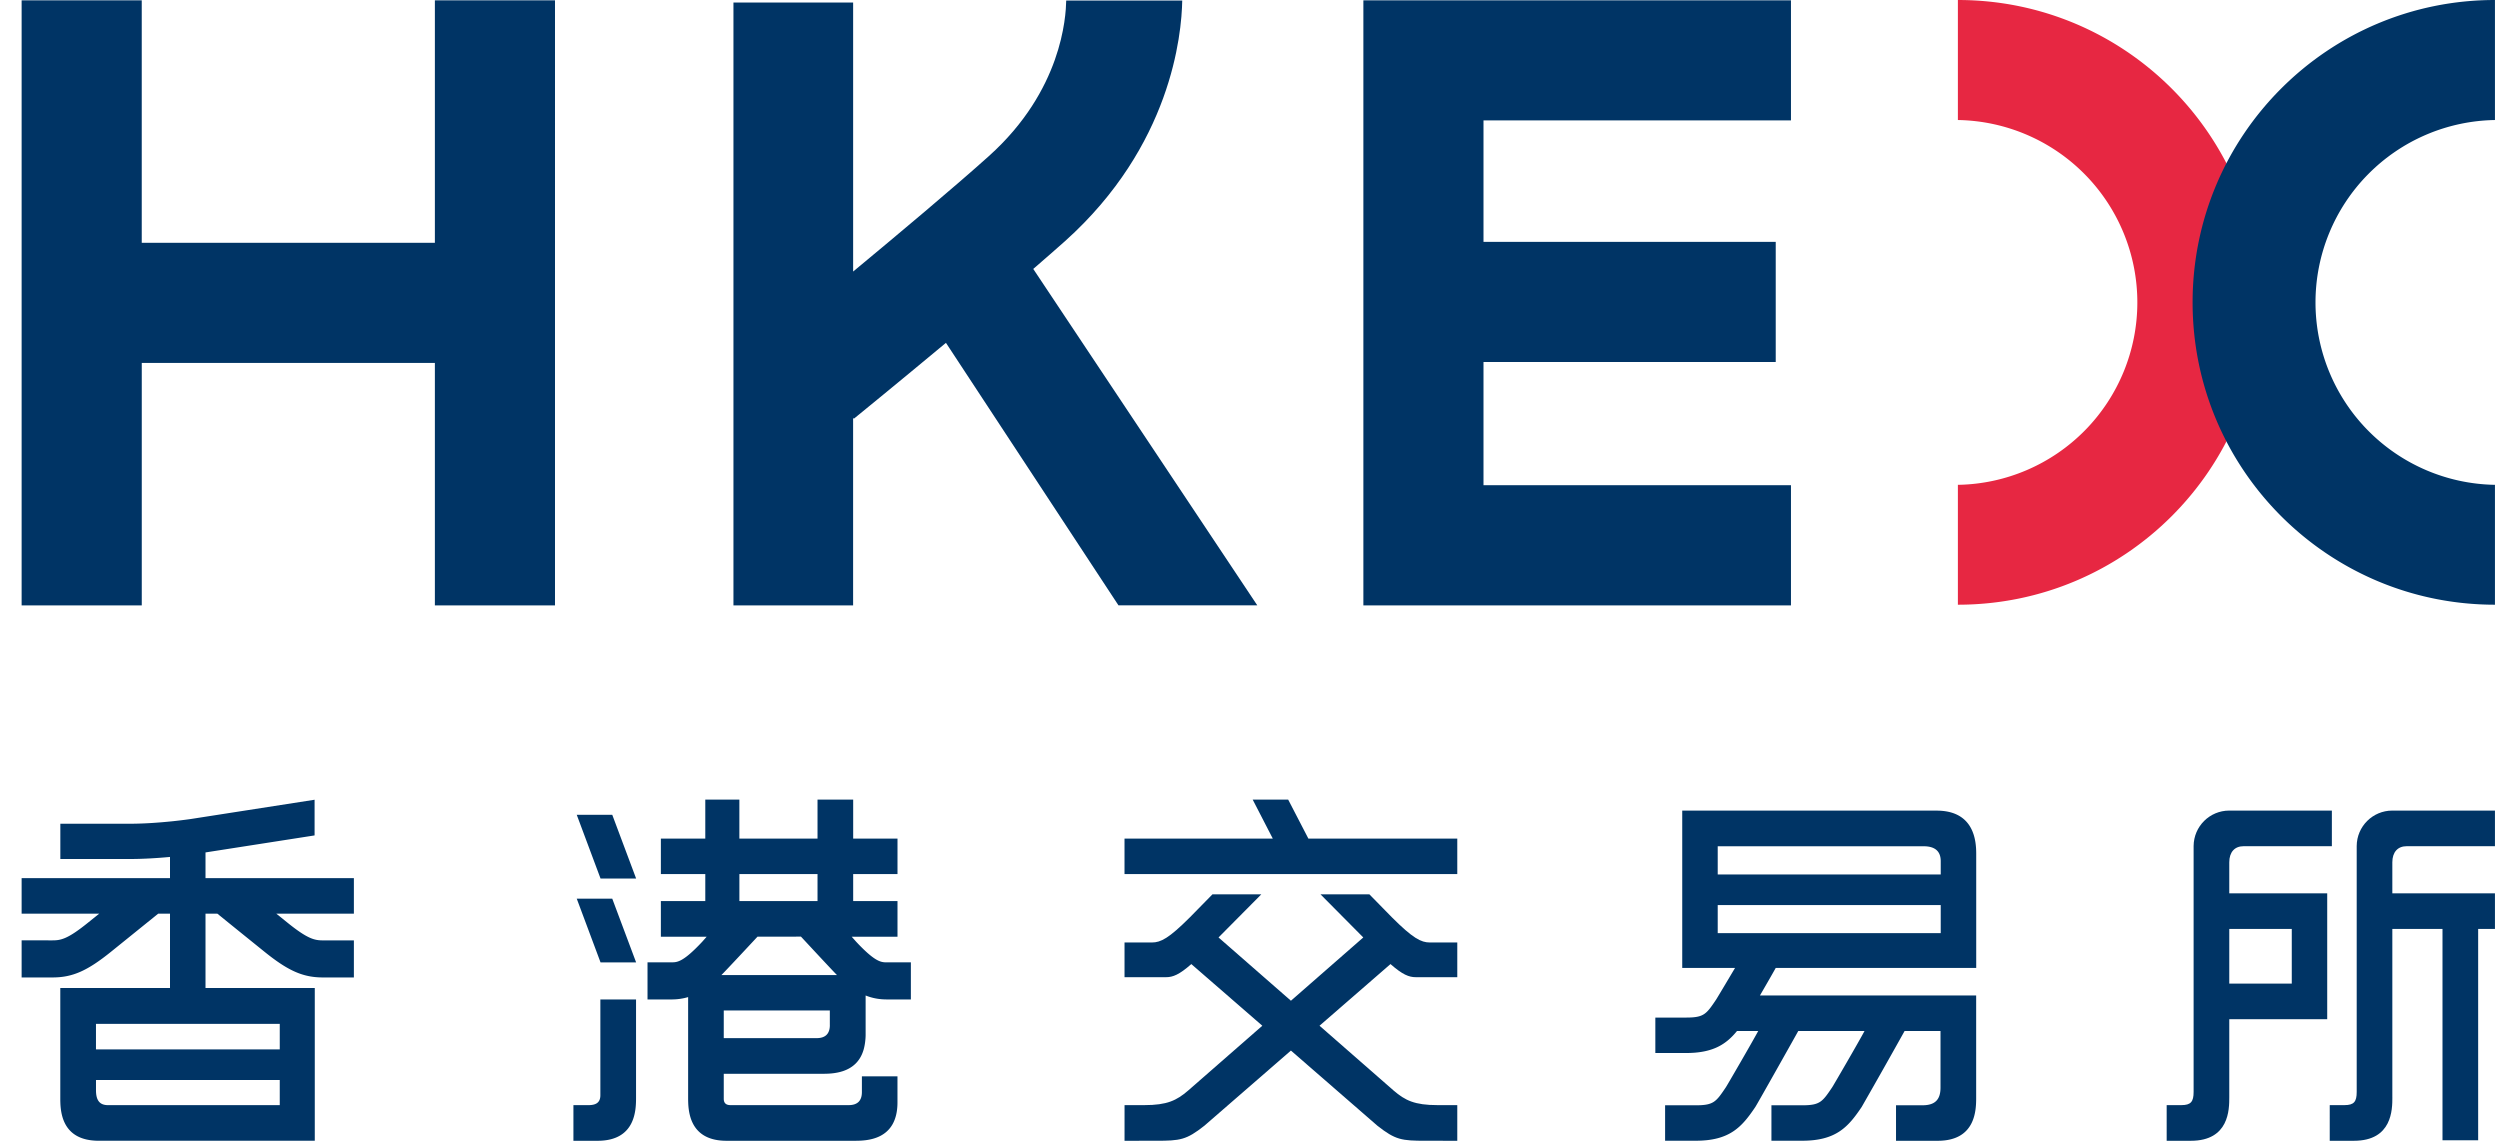
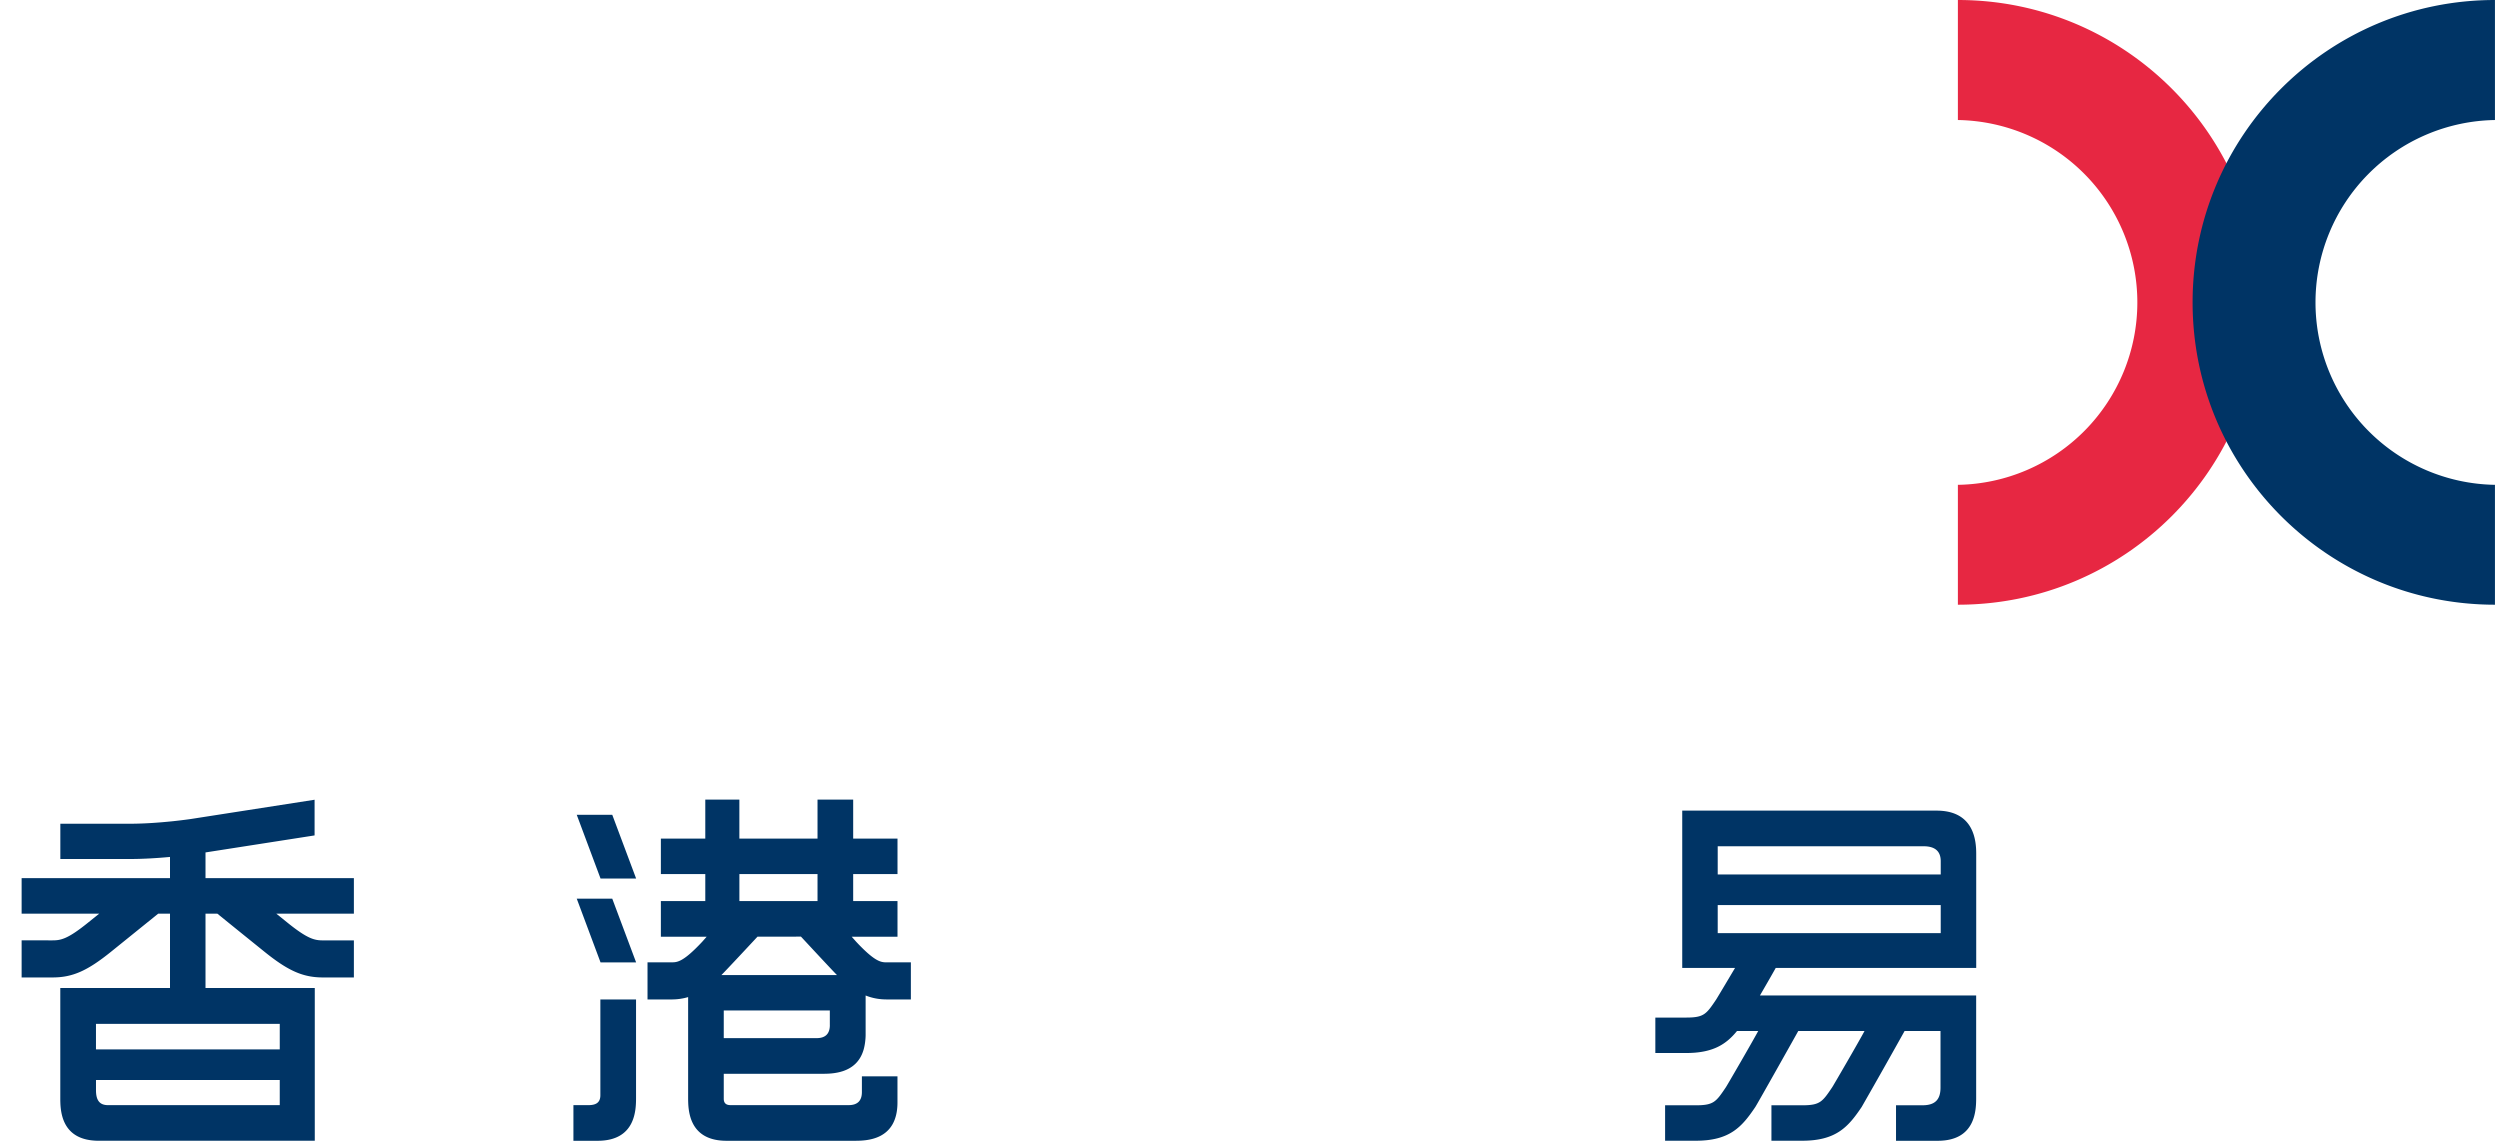
<svg xmlns="http://www.w3.org/2000/svg" width="103" height="47" fill="none">
-   <path d="M102.792 34.865v-1.469h-4.229c-.808 0-1.463.653-1.467 1.46l-.001.009.001-.001v10.123c0 .405-.113.544-.505.544h-.606V47h.998c1.582 0 1.582-1.3 1.582-1.79h-.001v-6.938h2.067v8.707h1.469v-8.706h.692v-1.469h-4.228v-1.277c0-.418.222-.663.587-.663h3.641v.001zm-10.359-.001h3.64v-1.468h-4.228c-.808 0-1.463.653-1.468 1.46v10.129c0 .405-.113.546-.504.546h-.606V47h.998c1.581 0 1.581-1.3 1.581-1.791v-3.217h4.035v-5.188h-4.035v-1.276c0-.419.22-.664.587-.664zm1.988 5.66h-2.575v-2.252h2.575v2.252zM53.905 34.55l-.832-1.606h-1.462l.828 1.606H46.33v1.462h13.71V34.55h-6.135zm4.423 5.71h1.712v-1.43h-1.13c-.362 0-.699-.172-1.565-1.038l-.927-.946h-2.014l1.763 1.777-2.981 2.607-2.983-2.607 1.763-1.777h-2.013l-.928.946c-.865.865-1.202 1.038-1.565 1.038h-1.13v1.43h1.712c.279 0 .544-.103 1.04-.54l2.925 2.54-3.055 2.67c-.474.409-.867.601-1.807.601h-.814V47l1.3-.001c.99 0 1.243-.03 1.99-.62l3.565-3.096 3.563 3.097c.747.588 1 .619 1.991.619l1.3.001v-1.469h-.815c-.94 0-1.332-.192-1.807-.6l-3.054-2.671 2.924-2.54c.497.437.762.54 1.04.54zm15.46-35.3V.014H56.171v24.928h17.617V19.99H61.12v-5.076h12.04v-4.95H61.12V4.96h12.668zM17.917.014v9.99H5.84V.014H.891v24.928h4.95v-9.99h12.076v9.99h4.949V.014h-4.95zM51.8 24.94l-9.23-13.86c.408-.353.982-.852 1.317-1.152 4.363-3.92 4.797-8.487 4.821-9.906h-4.78c-.014.674-.174 3.704-3.184 6.407-1.417 1.273-3.732 3.214-5.595 4.759V.103h-4.931v24.84h4.93v-7.728l.03.037c.13-.105 1.827-1.489 3.795-3.127l7.107 10.814h5.72z" fill="#003465" />
  <path d="M80.665 0v4.945a7.516 7.516 0 010 15.03v4.939c6.88 0 12.458-5.577 12.458-12.456C93.123 5.577 87.545 0 80.665 0z" fill="#E72742" />
  <path d="M102.792 0v4.945a7.516 7.516 0 000 15.03v4.939c-6.88 0-12.457-5.577-12.457-12.456C90.335 5.577 95.912 0 102.792 0zM81.42 39.879v-4.69c0-.49-.05-1.791-1.632-1.791h-10.48v6.481h2.176c-.048.081-.729 1.226-.777 1.3-.405.602-.501.745-1.236.745H68.2v1.46h1.27c1.104 0 1.646-.357 2.094-.906h.874c-.222.417-1.28 2.24-1.33 2.314-.405.602-.501.746-1.236.746h-1.27v1.46h1.27c1.404 0 1.9-.577 2.448-1.391.084-.126 1.738-3.071 1.768-3.129h2.73c-.22.417-1.28 2.24-1.329 2.314-.406.602-.501.746-1.236.746h-1.27v1.46h1.27c1.404 0 1.9-.577 2.448-1.391a314.74 314.74 0 001.768-3.129h1.48v2.333c0 .483-.216.726-.738.726h-1.095V47h1.72c1.582 0 1.582-1.3 1.582-1.79v-4.197H72.51c.16-.275.491-.848.65-1.134h8.258zm-10.65-5.013h8.483c.519 0 .705.252.705.614v.548H70.77v-1.162zm0 2.423h9.188v1.157H70.77v-1.157zM26.205 45.21v-4.033h-1.47v3.946c0 .324-.206.409-.5.409h-.61V47h.998c1.582 0 1.582-1.301 1.582-1.79zm-2.443-8.185l.83 2.223.15.402h1.466l-.983-2.625h-1.463zm0-3.455l.83 2.223.15.401h1.466l-.983-2.625h-1.463zm10.105 10.67c.416 0 1.41-.004 1.705-.966l.006-.018a2.13 2.13 0 00.061-.292l.005-.038c.011-.092.02-.189.02-.294v-1.618c.28.112.562.163.876.163h.988v-1.529l-1.076-.001c-.213-.012-.484-.106-1.175-.844l-.187-.21h1.887v-1.469h-1.826v-1.113h1.826V34.55h-1.826v-1.606h-1.469v1.606h-3.22v-1.606h-1.404v1.606h-1.83v1.462h1.83v1.112h-1.83v1.469h1.887l-.186.21c-.79.844-1.032.845-1.265.845h-.986v1.529h.986c.244 0 .468-.032.687-.097v4.13c0 .489 0 1.79 1.581 1.79h5.254c.49 0 1.79 0 1.79-1.582v-1.074H35.51v.65c0 .365-.19.537-.544.537H30.11c-.08 0-.291 0-.291-.259V44.24h4.048zm.323-2.007c0 .365-.19.538-.542.538h-3.829V41.63h4.37v.603h.001zm-3.727-6.221h3.219v1.112h-3.219v-1.113zm.743 2.58L33 38.589c.139.15 1.346 1.451 1.485 1.585H29.72c.14-.134 1.347-1.43 1.486-1.58zm-17.896.152c-.339 0-.622-.05-1.45-.717l-.475-.383h3.195V36.18H8.467v-1.06l4.494-.701v-1.47l-5.092.793c-.013.002-1.304.196-2.525.196H2.486v1.453h2.858c.586 0 1.177-.04 1.66-.085v.873H.891v1.464h3.196l-.475.382c-.828.668-1.111.718-1.45.718H.891v1.528h1.27c.822 0 1.43-.266 2.41-1.056l1.947-1.572h.486v3.062h-4.52v4.519c0 .489 0 1.775 1.583 1.775h8.902v-6.294H8.467v-3.063h.487c.571.464 1.454 1.177 1.946 1.573.98.79 1.588 1.056 2.41 1.056h1.27v-1.528h-1.27zm-1.784 6.788H4.45c-.357 0-.495-.212-.495-.617v-.42h7.571v1.037zm0-2.298H3.954v-1.05h7.572v1.05z" fill="#003465" />
</svg>